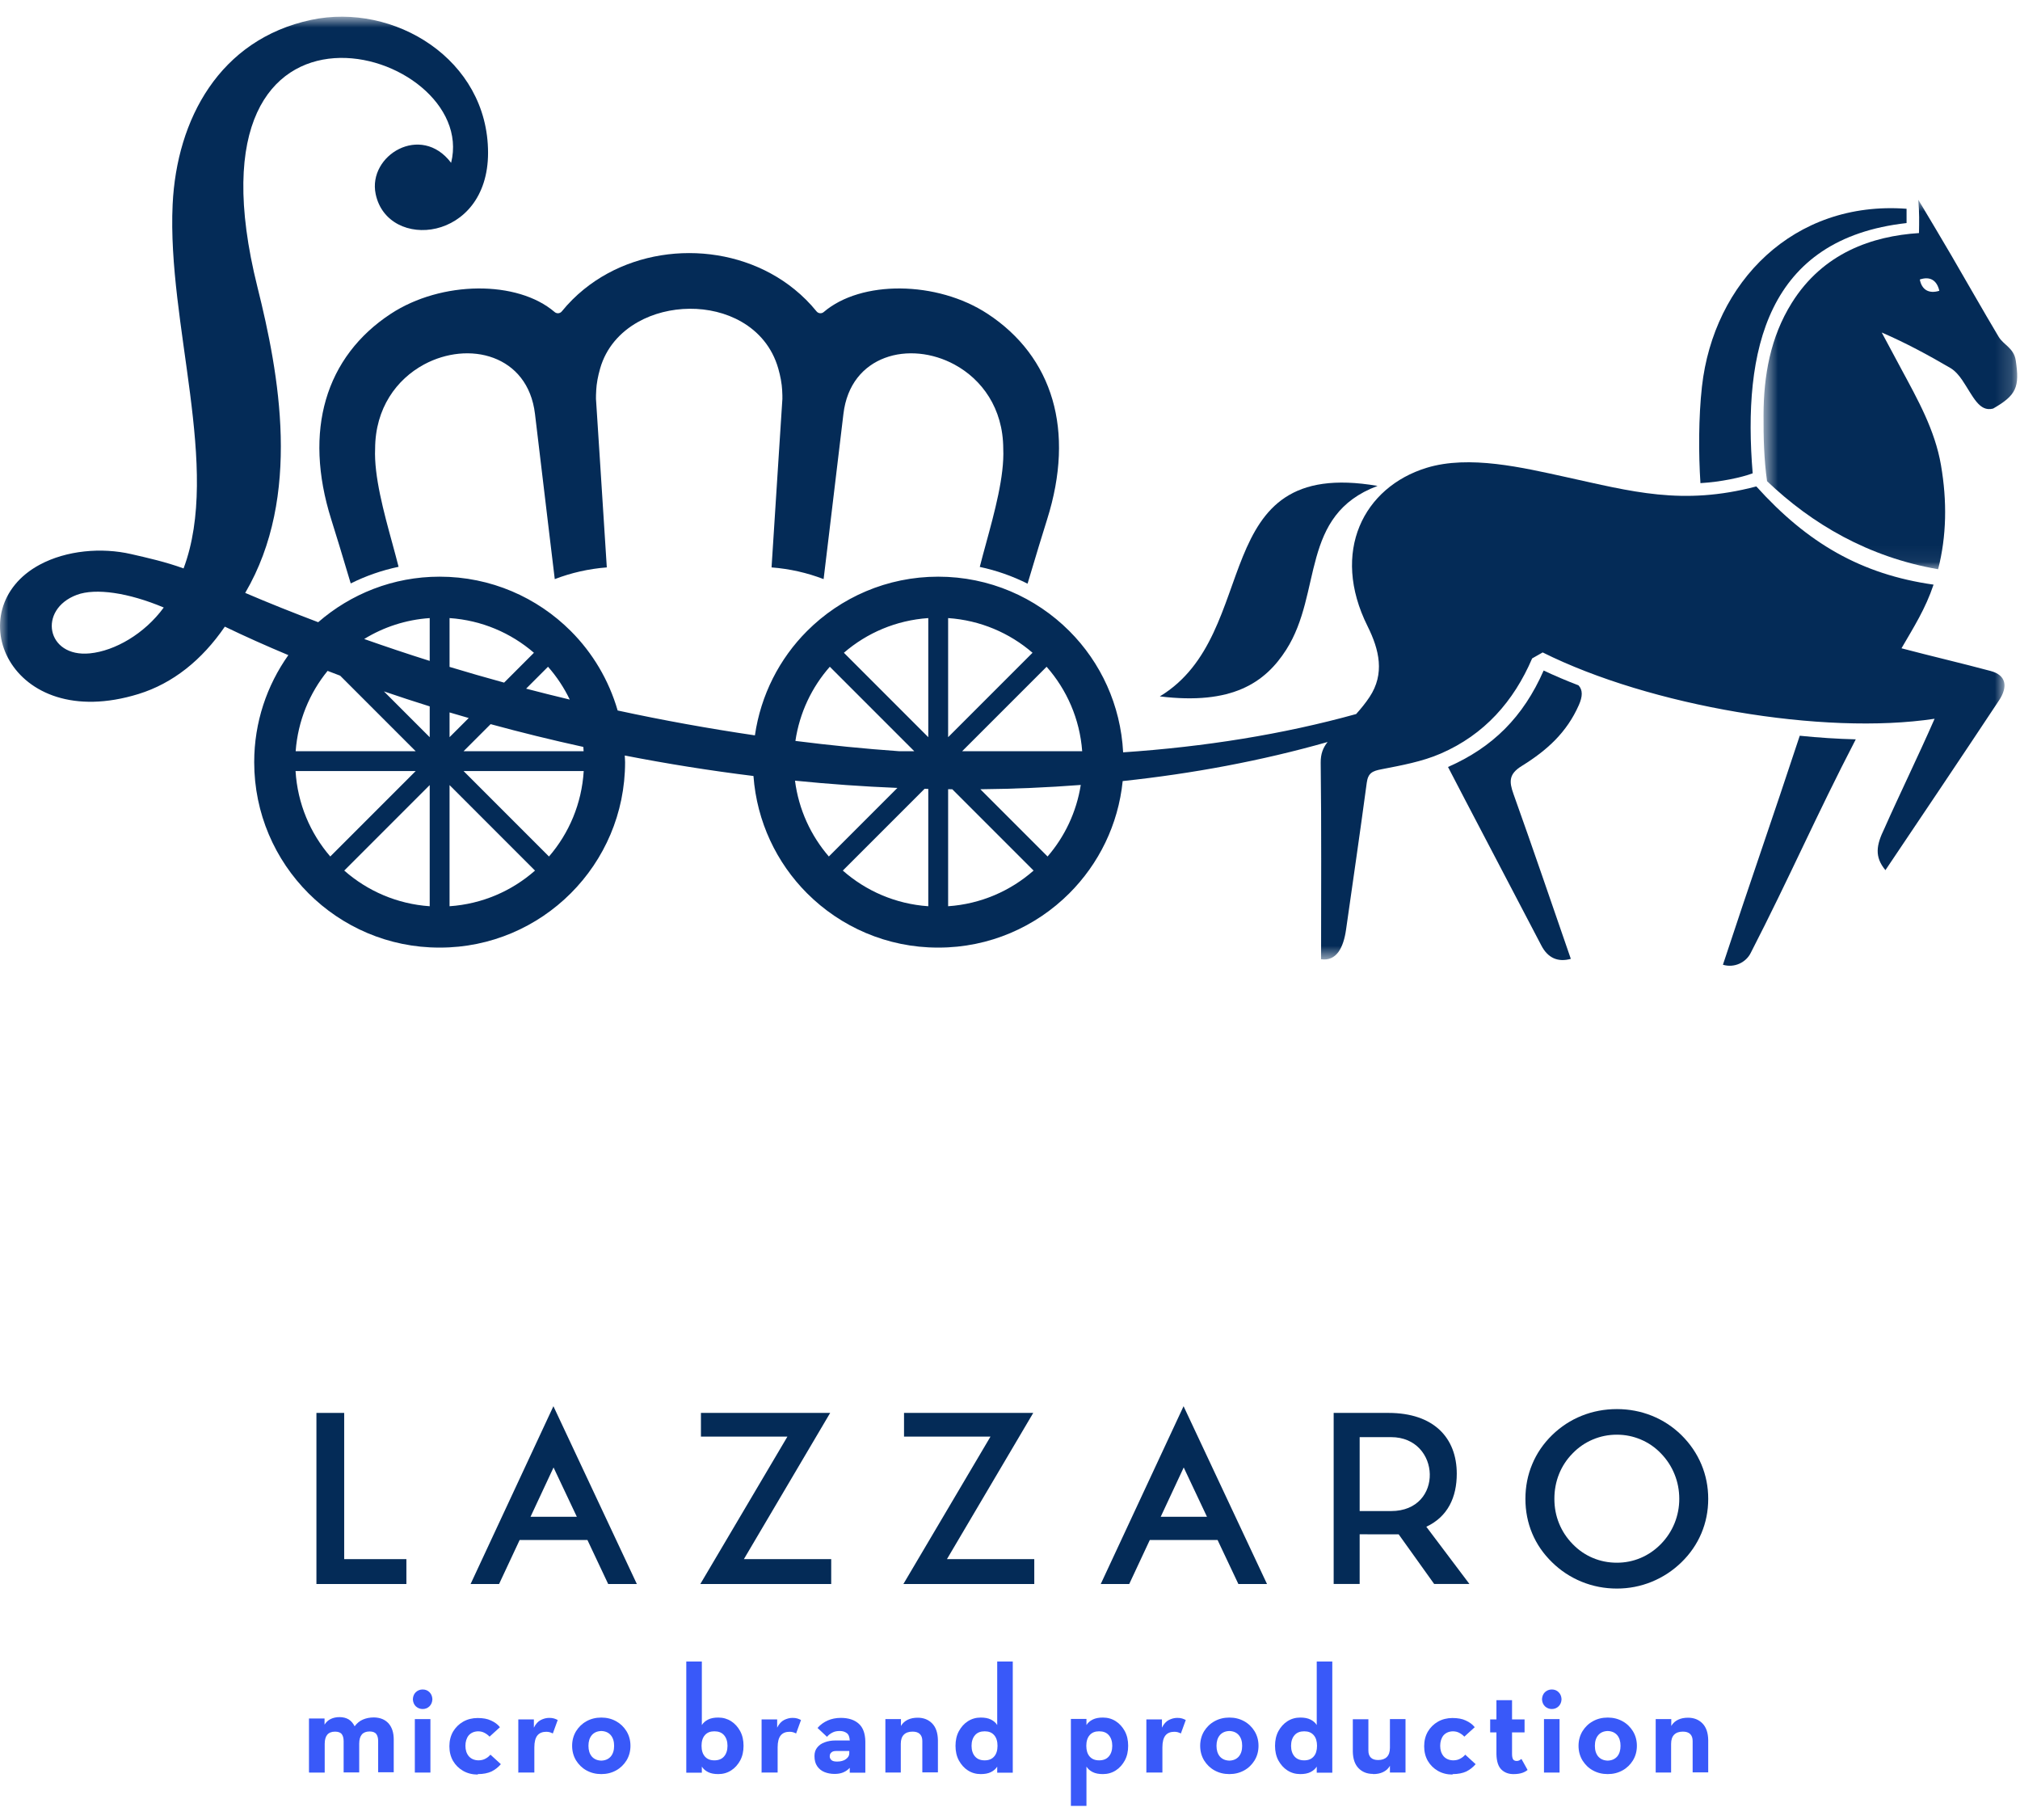
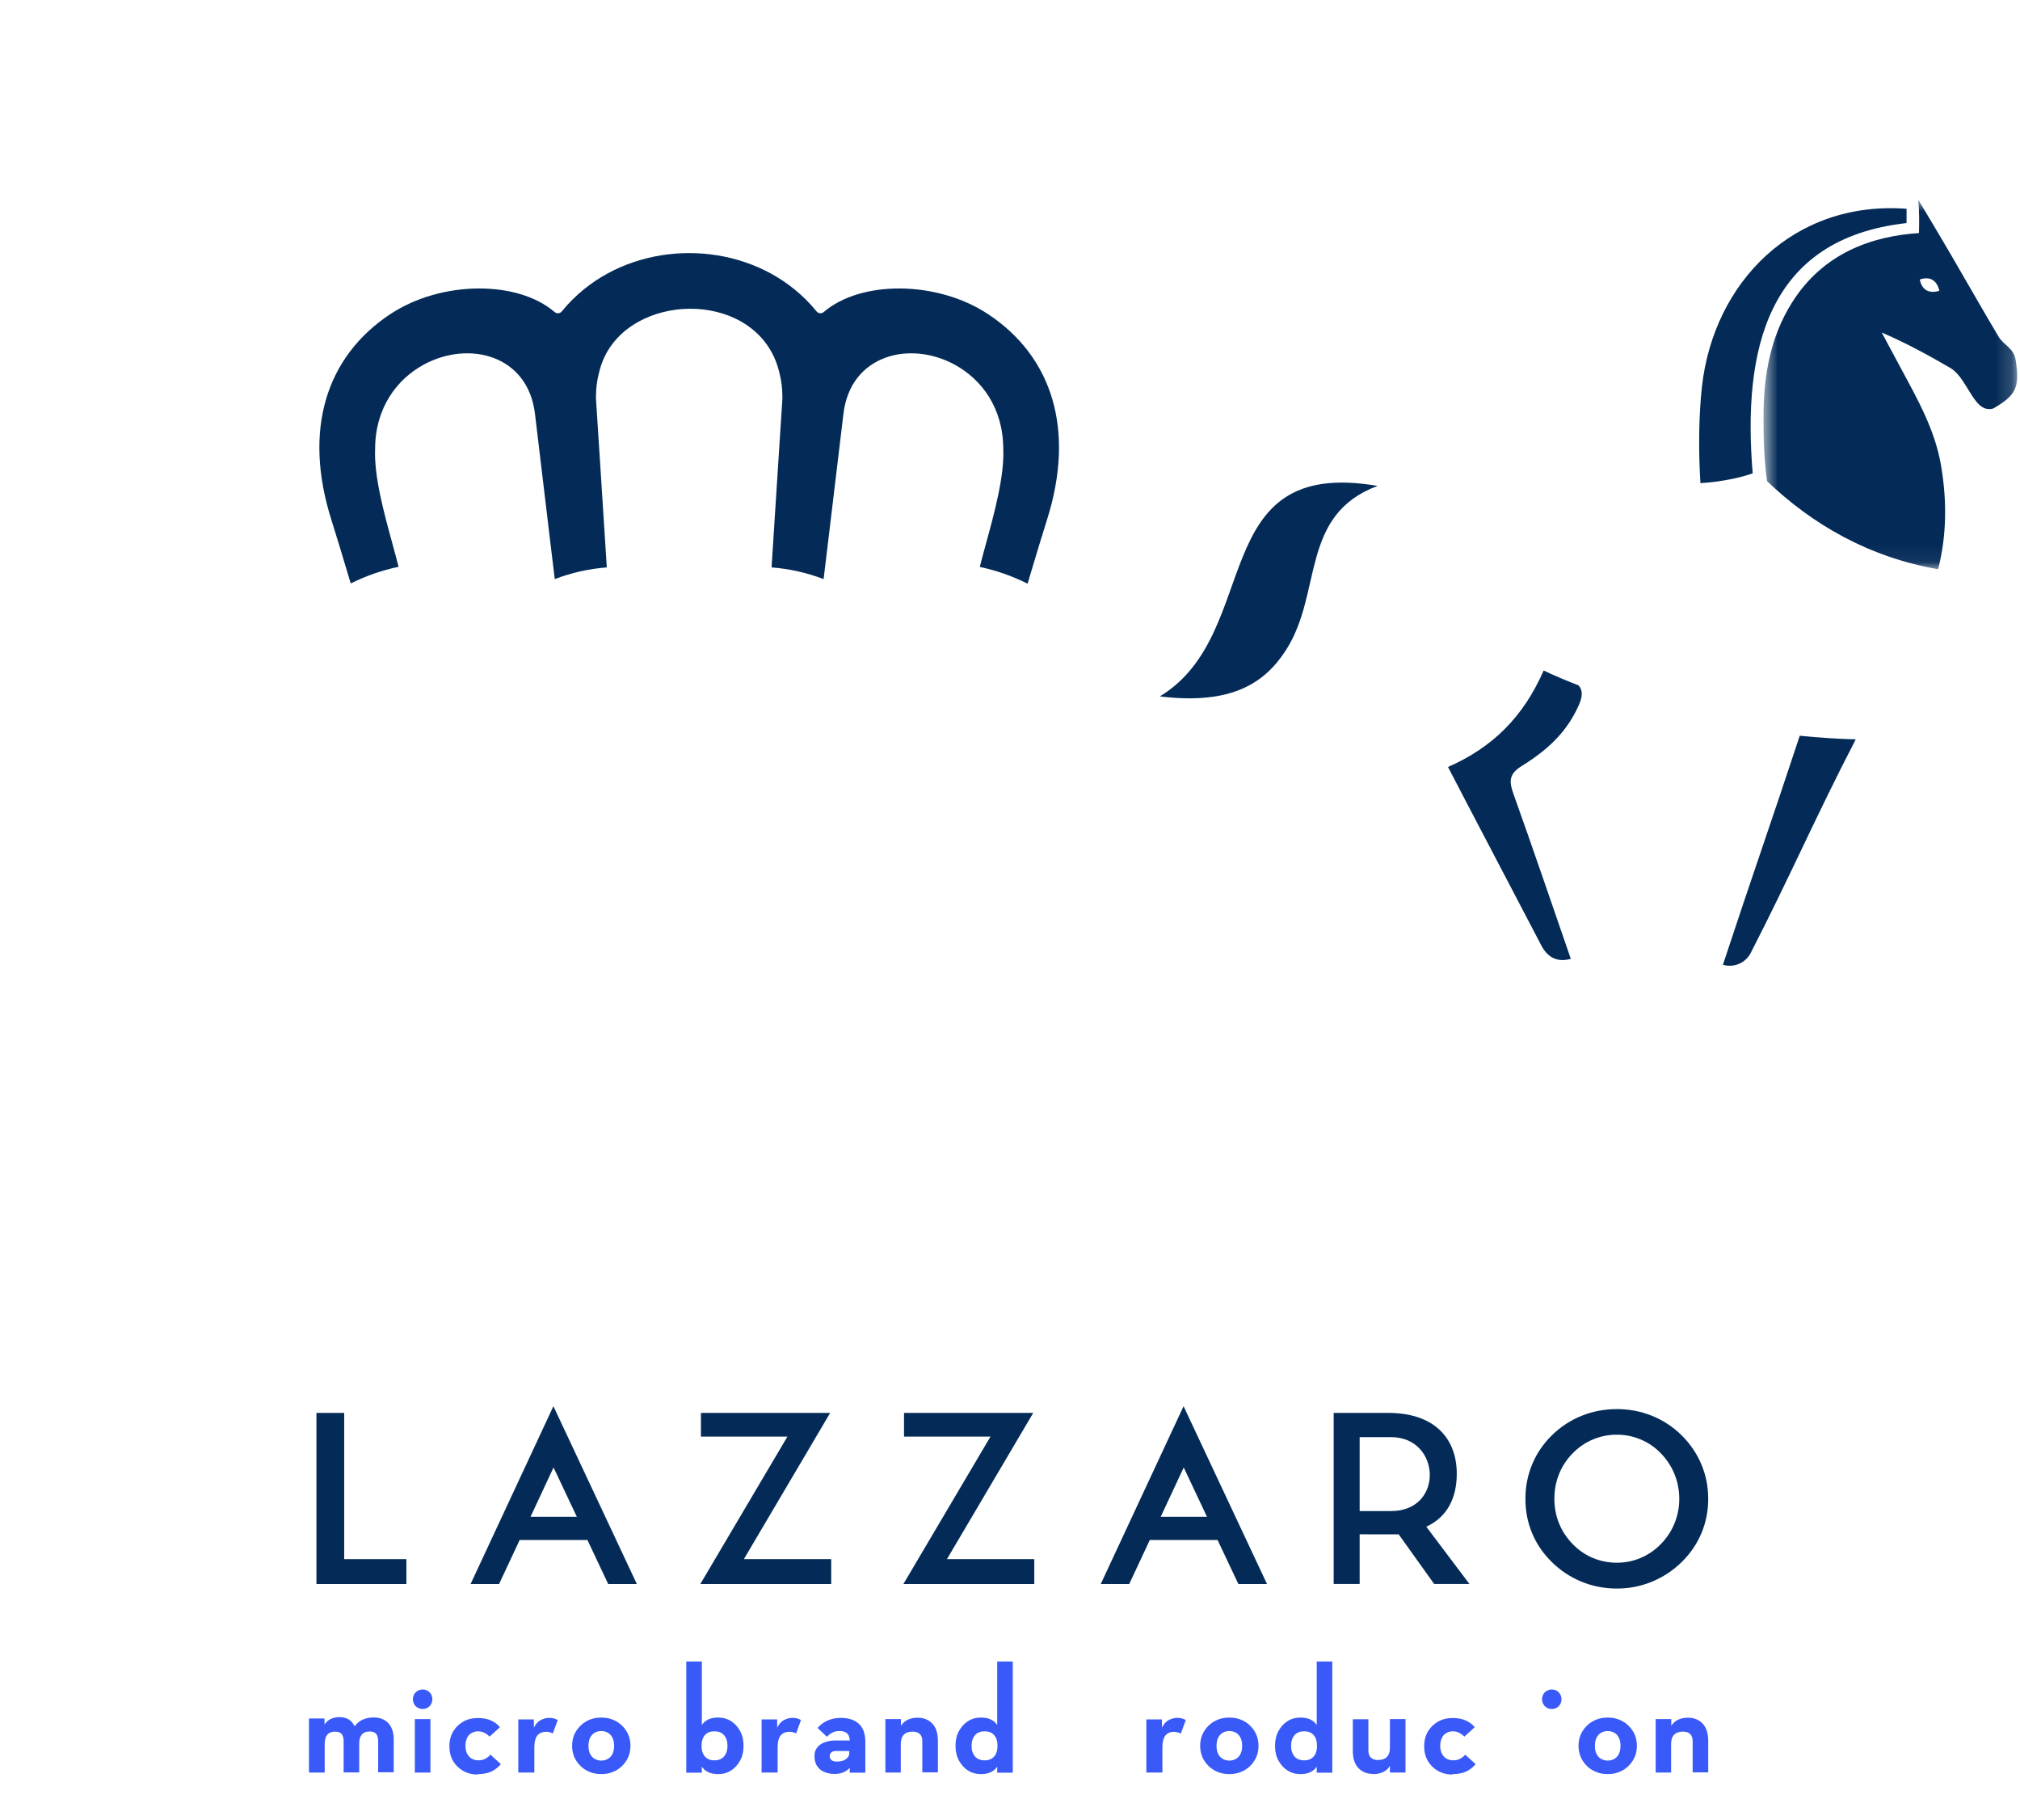
<svg xmlns="http://www.w3.org/2000/svg" xmlns:xlink="http://www.w3.org/1999/xlink" width="121px" height="109px" viewBox="0 0 121 109">
  <title>Group 76</title>
  <defs>
    <polygon id="path-1" points="0 0.85 120.071 0.85 120.071 57.311 0 57.311" />
    <polygon id="path-3" points="0.636 0.811 15.832 0.811 15.832 22.941 0.636 22.941" />
  </defs>
  <g id="Page-1" stroke="none" stroke-width="1" fill="none" fill-rule="evenodd">
    <g id="Desktop-HD" transform="translate(-284, -23)">
      <g id="Group-76" transform="translate(284, 23)">
        <g id="Group-3" transform="translate(0, 0.15)">
          <mask id="mask-2" fill="white">
            <use xlink:href="#path-1" />
          </mask>
          <g id="Clip-2" />
-           <path d="M62.751,51.144 L58.724,47.117 C60.733,47.098 62.741,47.012 64.739,46.859 C64.482,48.482 63.778,49.954 62.751,51.144 L62.751,51.144 Z M47.621,46.603 C49.653,46.807 51.701,46.953 53.756,47.037 L49.649,51.144 C48.568,49.892 47.842,48.328 47.621,46.603 L47.621,46.603 Z M49.707,39.78 L54.766,44.839 L53.857,44.839 C51.79,44.692 49.717,44.486 47.646,44.223 C47.895,42.533 48.629,41.004 49.707,39.78 L49.707,39.78 Z M64.824,44.839 L57.634,44.839 L62.693,39.781 C63.9,41.152 64.68,42.905 64.824,44.839 L64.824,44.839 Z M56.794,47.114 C56.877,47.115 56.961,47.118 57.044,47.118 L61.913,51.987 C60.527,53.208 58.751,53.989 56.794,54.123 L56.794,47.114 Z M55.605,47.097 L55.605,54.123 C53.647,53.989 51.872,53.208 50.486,51.987 L55.383,47.091 C55.457,47.092 55.531,47.095 55.605,47.097 L55.605,47.097 Z M55.605,43.999 L50.55,38.943 C51.926,37.755 53.678,36.997 55.605,36.866 L55.605,43.999 Z M56.794,36.866 C58.721,36.997 60.474,37.755 61.85,38.943 L56.794,43.999 L56.794,36.866 Z M34.959,44.839 L27.768,44.839 L29.389,43.218 C31.198,43.712 33.052,44.168 34.943,44.582 C34.952,44.666 34.952,44.754 34.959,44.839 L34.959,44.839 Z M32.885,51.145 L27.769,46.028 L34.965,46.028 C34.846,47.979 34.085,49.754 32.885,51.145 L32.885,51.145 Z M17.704,46.028 L24.9,46.028 L19.784,51.144 C18.584,49.754 17.823,47.979 17.704,46.028 L17.704,46.028 Z M20.376,40.315 L24.9,44.839 L17.71,44.839 C17.846,43.022 18.537,41.36 19.623,40.028 C19.873,40.124 20.124,40.221 20.376,40.315 L20.376,40.315 Z M25.74,36.866 L25.74,39.43 C24.411,39.013 23.106,38.573 21.815,38.119 C22.973,37.408 24.308,36.963 25.74,36.866 L25.74,36.866 Z M32.827,39.78 C33.347,40.37 33.785,41.031 34.13,41.747 C33.254,41.537 32.381,41.32 31.515,41.093 L32.827,39.78 Z M26.929,39.789 L26.929,36.866 C28.855,36.997 30.607,37.755 31.983,38.944 L30.197,40.731 C29.098,40.43 28.008,40.116 26.929,39.789 L26.929,39.789 Z M26.929,42.516 C27.309,42.629 27.692,42.741 28.077,42.851 L26.929,43.998 L26.929,42.516 Z M26.929,46.868 L32.048,51.988 C30.663,53.208 28.887,53.989 26.929,54.123 L26.929,46.868 Z M22.997,41.256 C23.896,41.564 24.811,41.864 25.74,42.154 L25.74,44 L22.997,41.256 Z M25.74,54.123 C23.783,53.989 22.007,53.207 20.621,51.987 L25.74,46.867 L25.74,54.123 Z M5.385,38.979 C2.773,39.239 2.252,36.349 4.603,35.474 C5.728,35.055 7.7,35.346 9.809,36.233 C8.652,37.816 6.875,38.831 5.385,38.979 L5.385,38.979 Z M119.241,40.034 C117.477,39.561 115.702,39.15 113.901,38.675 C114.649,37.386 115.335,36.312 115.822,34.863 C111.486,34.247 108.271,32.38 105.205,28.981 C100.762,30.152 97.726,29.278 93.788,28.417 C91.227,27.858 88.012,27.084 85.458,27.866 C81.686,29.022 79.69,32.889 81.92,37.355 C82.625,38.771 82.958,40.203 82.038,41.592 C81.801,41.95 81.526,42.288 81.234,42.613 C76.843,43.831 72.147,44.577 67.277,44.906 C67.129,42.074 65.935,39.52 64.054,37.64 C62.044,35.63 59.267,34.386 56.2,34.386 C53.132,34.386 50.354,35.63 48.345,37.64 C46.693,39.292 45.572,41.466 45.22,43.89 C42.46,43.483 39.712,42.987 36.998,42.4 C36.47,40.578 35.496,38.945 34.189,37.64 C32.18,35.63 29.402,34.386 26.334,34.386 C23.549,34.386 21.009,35.419 19.06,37.113 C17.57,36.548 16.106,35.966 14.688,35.358 C18.088,29.563 16.716,22.226 15.422,17.047 C10.496,-2.669 28.754,2.676 27.022,9.601 C25.222,7.216 22.023,9.152 22.502,11.466 C23.213,14.904 29.235,14.356 29.235,9.001 C29.235,3.402 23.599,-0.019 18.631,1.042 C13.152,2.212 10.582,6.993 10.341,12.099 C10.005,19.222 13.244,27.897 10.996,33.892 C9.914,33.498 8.821,33.255 7.863,33.035 C6.08,32.624 3.98,32.81 2.382,33.667 C-2.541,36.309 0.525,43.808 8.296,41.413 C10.353,40.778 12.098,39.379 13.468,37.379 C14.681,37.964 15.954,38.532 17.272,39.084 C15.988,40.896 15.227,43.104 15.227,45.494 C15.227,48.561 16.47,51.339 18.48,53.349 C20.49,55.359 23.267,56.602 26.334,56.602 C29.402,56.602 32.18,55.358 34.189,53.349 C36.2,51.339 37.443,48.561 37.443,45.494 C37.443,45.359 37.428,45.229 37.423,45.096 C39.945,45.588 42.522,46.001 45.133,46.323 C45.336,49.059 46.519,51.522 48.345,53.349 C50.355,55.359 53.132,56.602 56.2,56.602 C59.267,56.602 62.044,55.359 64.054,53.349 C65.814,51.59 66.985,49.243 67.25,46.627 C71.432,46.181 75.551,45.417 79.524,44.287 C79.254,44.624 79.105,44.995 79.111,45.533 C79.161,49.454 79.134,53.376 79.134,57.297 C80.056,57.432 80.476,56.606 80.63,55.522 C81.086,52.316 81.438,49.937 81.87,46.727 C81.95,46.137 82.216,46.024 82.752,45.92 C83.952,45.686 85.188,45.464 86.299,44.981 C88.918,43.848 90.676,41.848 91.777,39.281 C91.988,39.163 92.198,39.044 92.408,38.923 C98.827,42.13 109.226,43.905 115.885,42.895 C114.887,45.169 113.739,47.517 112.869,49.485 C112.397,50.454 112.267,51.155 112.939,51.962 C114.92,49.018 117.518,45.156 119.739,41.803 C120.29,40.971 120.176,40.285 119.241,40.034 L119.241,40.034 Z" id="Fill-1" fill="#042B57" mask="url(#mask-2)" />
        </g>
        <path d="M77.044,38.914 C79.237,35.484 77.843,30.85 82.517,29.1 C72.163,27.323 75.707,37.939 69.474,41.706 C73.801,42.235 75.78,40.889 77.044,38.914" id="Fill-4" fill="#042B57" />
        <path d="M103.205,57.777 C103.902,57.985 104.589,57.631 104.868,57.073 C107.228,52.483 108.78,48.87 111.162,44.278 C110.073,44.251 108.949,44.178 107.807,44.062 C106.196,48.956 104.819,52.868 103.205,57.777" id="Fill-6" fill="#042B57" />
        <path d="M104.987,28.346 C104.379,20.983 105.821,14.296 114.205,13.359 L114.205,12.503 C107.443,11.998 102.646,16.9 101.948,23.158 C101.743,24.994 101.744,27.187 101.858,28.934 C103.069,28.864 104.318,28.597 104.987,28.346" id="Fill-8" fill="#042B57" />
        <path d="M92.466,40.157 C91.241,42.949 89.403,44.764 86.737,45.933 C87.298,47.034 91.712,55.431 92.327,56.622 C92.72,57.383 93.331,57.637 94.094,57.424 C92.946,54.108 91.829,50.821 90.659,47.551 C90.393,46.809 90.377,46.353 91.151,45.875 C92.675,44.933 93.849,43.865 94.573,42.229 C94.801,41.714 94.82,41.323 94.552,41.044 C93.823,40.763 93.127,40.468 92.466,40.157" id="Fill-10" fill="#042B57" />
        <g id="Group-14" transform="translate(105, 11.15)">
          <mask id="mask-4" fill="white">
            <use xlink:href="#path-3" />
          </mask>
          <g id="Clip-13" />
          <path d="M9.998,5.589 C10.601,5.385 11.019,5.622 11.168,6.265 C10.549,6.457 10.116,6.212 9.998,5.589 M15.744,10.429 C15.631,9.69 15.013,9.509 14.72,9.017 C13.752,7.394 12.824,5.751 11.872,4.12 C11.262,3.072 10.635,2.033 9.907,0.811 C9.976,1.617 9.961,2.13 9.949,2.808 C7.154,2.989 4.203,3.989 2.326,6.996 C1.048,9.043 0.645,11.341 0.637,13.707 C0.631,15.016 0.664,16.351 0.848,17.667 C3.536,20.23 6.902,22.212 11.095,22.941 C11.605,20.949 11.637,18.866 11.267,16.71 C10.907,14.604 9.871,12.775 8.879,10.931 C8.492,10.208 8.103,9.485 7.717,8.763 C9.175,9.393 10.514,10.12 11.829,10.888 C12.112,11.054 12.353,11.338 12.542,11.619 C13.184,12.57 13.55,13.542 14.39,13.319 C15.778,12.522 15.99,12.038 15.744,10.429" id="Fill-12" fill="#042B57" mask="url(#mask-4)" />
        </g>
        <path d="M23.402,18.798 C21.473,20.065 20.139,21.814 19.522,23.939 C18.923,26.001 18.995,28.425 19.845,31.117 C20.175,32.159 20.498,33.237 20.82,34.313 L21.009,34.941 C21.905,34.494 22.867,34.156 23.875,33.945 C23.764,33.503 23.636,33.038 23.504,32.55 C22.995,30.694 22.396,28.504 22.47,26.872 L22.47,26.87 C22.479,24.436 23.764,22.715 25.388,21.834 L25.41,21.822 C26.068,21.469 26.781,21.254 27.486,21.184 C28.206,21.113 28.92,21.194 29.563,21.435 C30.841,21.913 31.836,23.013 32.047,24.796 C32.317,27.093 32.605,29.485 32.893,31.876 L33.231,34.682 C34.211,34.306 35.257,34.065 36.348,33.981 C36.213,31.807 36.068,29.576 35.923,27.346 L35.706,23.984 C35.703,23.966 35.702,23.948 35.701,23.93 L35.701,23.906 L35.7,23.895 L35.7,23.882 L35.699,23.882 L35.699,23.88 L35.699,23.864 C35.698,23.814 35.699,23.75 35.701,23.673 L35.701,23.672 L35.701,23.671 L35.701,23.665 C35.704,23.569 35.709,23.467 35.715,23.351 C35.724,23.172 35.749,22.968 35.789,22.741 L35.79,22.74 L35.789,22.74 C35.828,22.53 35.881,22.305 35.948,22.07 C36.303,20.823 37.143,19.89 38.208,19.289 C39.129,18.769 40.22,18.499 41.309,18.491 C42.398,18.483 43.489,18.737 44.41,19.267 C45.438,19.858 46.253,20.787 46.619,22.07 C46.686,22.305 46.738,22.529 46.777,22.739 L46.778,22.753 C46.819,22.974 46.842,23.174 46.851,23.351 C46.857,23.469 46.861,23.574 46.865,23.672 C46.868,23.758 46.868,23.827 46.866,23.88 L46.867,23.88 L46.867,23.882 C46.867,23.913 46.867,23.941 46.86,23.981 L46.639,27.403 C46.497,29.595 46.355,31.789 46.217,33.981 C47.309,34.065 48.356,34.306 49.335,34.682 L49.66,31.985 C49.952,29.559 50.245,27.129 50.521,24.796 C50.73,23.013 51.725,21.913 53.004,21.435 C53.646,21.194 54.36,21.114 55.079,21.184 L55.08,21.184 C55.793,21.254 56.514,21.474 57.178,21.834 L57.178,21.834 C58.803,22.715 60.089,24.437 60.096,26.872 C60.171,28.504 59.57,30.694 59.063,32.552 C58.929,33.042 58.801,33.507 58.69,33.952 C59.697,34.165 60.657,34.506 61.552,34.955 L61.74,34.331 C62.064,33.249 62.389,32.165 62.72,31.117 C63.571,28.425 63.643,26.001 63.044,23.939 C62.427,21.814 61.093,20.065 59.164,18.798 C57.647,17.801 55.746,17.292 53.938,17.276 C52.15,17.261 50.461,17.729 49.341,18.688 C49.215,18.796 49.026,18.78 48.918,18.655 L48.913,18.649 C48.513,18.157 48.069,17.716 47.592,17.329 C45.81,15.881 43.548,15.157 41.283,15.157 C39.019,15.157 36.756,15.881 34.974,17.329 C34.497,17.716 34.052,18.157 33.653,18.649 C33.549,18.778 33.359,18.797 33.23,18.693 L33.225,18.688 L33.221,18.685 C32.102,17.728 30.415,17.261 28.628,17.276 C26.82,17.292 24.919,17.801 23.402,18.798" id="Fill-15" fill="#042B57" />
        <path d="M22.405,102.854 C22.149,102.854 21.929,102.899 21.737,102.982 C21.545,103.064 21.38,103.201 21.243,103.384 C21.152,103.201 21.032,103.064 20.886,102.972 C20.731,102.881 20.548,102.835 20.337,102.835 C20.145,102.835 19.971,102.872 19.816,102.945 C19.66,103.018 19.541,103.127 19.441,103.284 L19.441,102.917 L18.508,102.917 L18.508,106.11 L18.517,106.156 L19.45,106.156 L19.45,104.436 C19.45,104.189 19.505,104.006 19.605,103.887 C19.706,103.768 19.862,103.705 20.072,103.705 C20.264,103.705 20.401,103.759 20.475,103.86 C20.548,103.96 20.584,104.098 20.584,104.281 L20.584,106.147 L21.517,106.147 L21.517,104.427 C21.517,104.18 21.572,103.997 21.673,103.878 C21.774,103.759 21.929,103.695 22.139,103.695 C22.332,103.695 22.468,103.75 22.542,103.85 C22.615,103.952 22.652,104.088 22.652,104.271 L22.652,106.138 L23.585,106.138 L23.585,104.18 C23.585,103.768 23.484,103.449 23.274,103.21 C23.064,102.982 22.78,102.863 22.405,102.854" id="Fill-17" fill="#3959F9" />
        <path d="M25.316,101.18 C25.16,101.18 25.023,101.234 24.904,101.344 C24.795,101.453 24.74,101.591 24.731,101.764 C24.74,101.939 24.795,102.076 24.904,102.186 C25.023,102.295 25.16,102.351 25.316,102.351 C25.481,102.351 25.618,102.295 25.728,102.186 C25.837,102.076 25.892,101.939 25.901,101.764 C25.892,101.591 25.837,101.453 25.728,101.344 C25.618,101.234 25.481,101.18 25.316,101.18" id="Fill-19" fill="#3959F9" />
        <polygon id="Fill-21" fill="#3959F9" points="24.849 106.147 24.849 106.156 25.782 106.156 25.782 102.954 24.849 102.954" />
        <path d="M29.096,105.314 C28.977,105.388 28.822,105.424 28.648,105.424 C28.401,105.415 28.218,105.332 28.081,105.177 C27.943,105.011 27.88,104.802 27.88,104.555 C27.88,104.308 27.943,104.097 28.072,103.933 C28.209,103.778 28.392,103.695 28.63,103.686 C28.776,103.686 28.904,103.713 29.023,103.778 C29.142,103.841 29.242,103.915 29.325,104.005 L29.947,103.439 C29.81,103.264 29.627,103.136 29.407,103.037 C29.197,102.936 28.931,102.889 28.611,102.889 C28.291,102.889 27.998,102.963 27.742,103.109 C27.486,103.255 27.285,103.457 27.138,103.704 C26.992,103.96 26.919,104.252 26.919,104.582 C26.919,104.912 26.992,105.204 27.138,105.46 C27.285,105.707 27.486,105.909 27.742,106.055 C27.998,106.201 28.291,106.275 28.62,106.275 L28.62,106.266 L28.62,106.248 C28.95,106.248 29.224,106.192 29.444,106.091 C29.663,105.981 29.846,105.835 30.002,105.653 L29.38,105.085 C29.306,105.168 29.215,105.251 29.096,105.314" id="Fill-23" fill="#3959F9" />
        <path d="M32.895,102.881 C32.722,102.881 32.557,102.927 32.392,103.009 C32.228,103.091 32.09,103.246 31.98,103.466 L31.98,102.972 L31.047,102.972 L31.047,106.165 L31.075,106.155 L32.008,106.155 L32.008,104.646 C32.008,104.318 32.072,104.079 32.191,103.933 C32.31,103.786 32.493,103.713 32.722,103.713 C32.795,103.713 32.868,103.723 32.932,103.74 C32.996,103.759 33.051,103.786 33.115,103.814 L33.408,103.009 C33.344,102.972 33.27,102.944 33.188,102.917 C33.106,102.89 33.005,102.881 32.895,102.881" id="Fill-25" fill="#3959F9" />
        <path d="M36.585,105.195 C36.448,105.35 36.265,105.432 36.018,105.441 C35.771,105.432 35.587,105.35 35.45,105.195 C35.314,105.03 35.249,104.82 35.249,104.554 C35.249,104.289 35.314,104.079 35.45,103.914 C35.587,103.758 35.771,103.676 36.018,103.667 C36.265,103.676 36.448,103.758 36.585,103.914 C36.722,104.079 36.786,104.289 36.786,104.554 C36.786,104.82 36.722,105.03 36.585,105.195 M36.905,103.082 C36.64,102.935 36.347,102.862 36.018,102.862 C35.689,102.862 35.396,102.935 35.13,103.082 C34.865,103.228 34.664,103.428 34.508,103.676 C34.353,103.932 34.271,104.224 34.271,104.554 C34.271,104.883 34.353,105.176 34.508,105.432 C34.664,105.679 34.865,105.881 35.13,106.027 C35.396,106.174 35.689,106.247 36.018,106.247 C36.347,106.247 36.64,106.174 36.905,106.027 C37.17,105.881 37.372,105.679 37.527,105.432 C37.683,105.176 37.765,104.883 37.765,104.554 C37.765,104.224 37.683,103.932 37.527,103.676 C37.372,103.428 37.17,103.228 36.905,103.082" id="Fill-27" fill="#3959F9" />
        <path d="M43.368,105.195 C43.231,105.35 43.039,105.424 42.792,105.424 C42.545,105.424 42.362,105.35 42.224,105.195 C42.087,105.04 42.023,104.82 42.023,104.554 C42.023,104.289 42.087,104.069 42.224,103.914 C42.362,103.758 42.545,103.685 42.792,103.685 C43.039,103.685 43.231,103.758 43.368,103.914 C43.505,104.069 43.578,104.289 43.578,104.554 C43.578,104.82 43.505,105.04 43.368,105.195 M43.798,103.082 C43.569,102.935 43.313,102.862 43.03,102.862 C42.783,102.862 42.581,102.898 42.417,102.981 C42.252,103.063 42.124,103.173 42.041,103.31 L42.041,99.505 L41.109,99.505 L41.109,106.165 L42.041,106.165 L42.041,105.799 C42.124,105.935 42.252,106.046 42.417,106.128 C42.581,106.211 42.783,106.247 43.03,106.247 C43.313,106.247 43.569,106.174 43.798,106.027 C44.027,105.881 44.201,105.679 44.338,105.432 C44.475,105.176 44.539,104.883 44.539,104.554 C44.539,104.224 44.475,103.932 44.338,103.676 C44.201,103.428 44.027,103.228 43.798,103.082" id="Fill-29" fill="#3959F9" />
        <path d="M47.468,102.881 C47.294,102.881 47.13,102.927 46.965,103.009 C46.801,103.091 46.663,103.246 46.553,103.466 L46.553,102.972 L45.62,102.972 L45.62,106.165 L45.648,106.155 L46.581,106.155 L46.581,104.646 C46.581,104.318 46.645,104.079 46.764,103.933 C46.883,103.786 47.066,103.713 47.294,103.713 C47.367,103.713 47.441,103.723 47.505,103.74 C47.569,103.759 47.624,103.786 47.688,103.814 L47.981,103.009 C47.916,102.972 47.843,102.944 47.761,102.917 C47.679,102.89 47.578,102.881 47.468,102.881" id="Fill-31" fill="#3959F9" />
        <path d="M50.873,105.003 C50.873,105.14 50.81,105.25 50.672,105.351 C50.535,105.451 50.361,105.497 50.142,105.497 C49.986,105.497 49.876,105.47 49.812,105.415 C49.739,105.351 49.702,105.277 49.702,105.186 C49.702,105.085 49.73,105.012 49.794,104.957 C49.858,104.894 49.949,104.865 50.068,104.865 L50.855,104.865 L50.855,104.857 L50.873,104.875 L50.873,105.003 Z M50.361,102.881 C50.077,102.881 49.812,102.936 49.583,103.036 C49.355,103.137 49.144,103.283 48.971,103.484 L49.538,104.015 C49.629,103.905 49.739,103.823 49.867,103.759 C49.986,103.694 50.132,103.667 50.306,103.667 C50.48,103.667 50.617,103.713 50.727,103.796 C50.837,103.878 50.892,104.033 50.901,104.244 L50.873,104.234 L50.041,104.234 C49.803,104.234 49.593,104.271 49.4,104.344 C49.208,104.408 49.062,104.519 48.953,104.655 C48.842,104.792 48.788,104.957 48.788,105.167 C48.788,105.415 48.842,105.625 48.953,105.78 C49.062,105.936 49.208,106.055 49.392,106.128 C49.574,106.201 49.775,106.237 49.995,106.237 C50.187,106.237 50.352,106.211 50.507,106.147 C50.663,106.082 50.791,105.991 50.901,105.872 L50.901,106.165 L51.834,106.165 L51.834,104.289 C51.825,103.814 51.697,103.457 51.44,103.229 C51.185,103 50.828,102.881 50.361,102.881 L50.361,102.881 Z" id="Fill-33" fill="#3959F9" />
        <path d="M54.974,102.871 C54.745,102.871 54.554,102.908 54.379,102.99 C54.205,103.073 54.068,103.191 53.968,103.365 L53.968,102.954 L53.035,102.954 L53.035,106.146 L53.025,106.155 L53.958,106.155 L53.958,104.435 C53.958,104.188 54.023,104.006 54.141,103.887 C54.26,103.767 54.434,103.704 54.663,103.704 C54.855,103.704 55.001,103.75 55.102,103.85 C55.203,103.951 55.248,104.088 55.248,104.27 L55.248,106.146 L56.182,106.146 L56.182,104.207 C56.172,103.777 56.063,103.448 55.843,103.219 C55.623,102.99 55.331,102.871 54.974,102.871" id="Fill-35" fill="#3959F9" />
        <path d="M59.55,105.195 C59.413,105.35 59.23,105.424 58.983,105.424 C58.736,105.424 58.544,105.35 58.407,105.195 C58.27,105.04 58.197,104.82 58.197,104.554 C58.197,104.289 58.27,104.069 58.407,103.914 C58.544,103.758 58.736,103.685 58.983,103.685 C59.23,103.685 59.413,103.758 59.55,103.914 C59.688,104.069 59.752,104.289 59.752,104.554 C59.752,104.82 59.688,105.04 59.55,105.195 L59.55,105.195 Z M59.734,103.31 C59.651,103.173 59.523,103.063 59.358,102.981 C59.194,102.898 58.992,102.862 58.745,102.862 C58.462,102.862 58.206,102.935 57.977,103.082 C57.748,103.228 57.575,103.428 57.438,103.676 C57.3,103.932 57.236,104.224 57.236,104.554 C57.236,104.883 57.3,105.176 57.438,105.432 C57.575,105.679 57.748,105.881 57.977,106.027 C58.206,106.174 58.462,106.247 58.745,106.247 C58.992,106.247 59.194,106.211 59.358,106.128 C59.523,106.046 59.651,105.935 59.734,105.799 L59.734,106.165 L60.666,106.165 L60.666,99.505 L59.734,99.505 L59.734,103.31 Z" id="Fill-37" fill="#3959F9" />
        <g id="Group-41" transform="translate(64, 102.15)" fill="#3959F9">
-           <path d="M2.416,3.045 C2.279,3.2 2.087,3.274 1.84,3.274 C1.593,3.274 1.41,3.2 1.272,3.045 C1.136,2.89 1.071,2.67 1.071,2.404 C1.071,2.139 1.136,1.919 1.272,1.764 C1.41,1.608 1.593,1.535 1.84,1.535 C2.087,1.535 2.279,1.608 2.416,1.764 C2.553,1.919 2.626,2.139 2.626,2.404 C2.626,2.67 2.553,2.89 2.416,3.045 M2.837,0.932 C2.608,0.785 2.353,0.712 2.068,0.712 C1.822,0.712 1.62,0.748 1.455,0.831 C1.291,0.913 1.163,1.023 1.08,1.16 L1.08,0.794 L0.147,0.794 L0.147,5.99 L0.147,6 L1.08,6 L1.08,3.649 C1.163,3.785 1.291,3.896 1.455,3.978 C1.62,4.061 1.822,4.097 2.068,4.097 C2.353,4.097 2.608,4.024 2.837,3.877 C3.066,3.731 3.239,3.529 3.377,3.282 C3.514,3.026 3.578,2.733 3.578,2.404 C3.578,2.074 3.514,1.782 3.377,1.526 C3.239,1.278 3.066,1.078 2.837,0.932" id="Fill-39" />
-         </g>
-         <path d="M70.516,102.881 C70.343,102.881 70.178,102.927 70.013,103.009 C69.849,103.091 69.711,103.246 69.601,103.466 L69.601,102.972 L68.668,102.972 L68.668,106.165 L68.696,106.155 L69.629,106.155 L69.629,104.646 C69.629,104.318 69.693,104.079 69.812,103.933 C69.931,103.786 70.114,103.713 70.343,103.713 C70.416,103.713 70.489,103.723 70.553,103.74 C70.617,103.759 70.672,103.786 70.736,103.814 L71.029,103.009 C70.964,102.972 70.891,102.944 70.809,102.917 C70.727,102.89 70.626,102.881 70.516,102.881" id="Fill-42" fill="#3959F9" />
+           </g>
+         <path d="M70.516,102.881 C70.343,102.881 70.178,102.927 70.013,103.009 C69.849,103.091 69.711,103.246 69.601,103.466 L69.601,102.972 L68.668,102.972 L68.668,106.165 L68.696,106.155 L69.629,106.155 L69.629,104.646 C69.629,104.318 69.693,104.079 69.812,103.933 C69.931,103.786 70.114,103.713 70.343,103.713 C70.617,103.759 70.672,103.786 70.736,103.814 L71.029,103.009 C70.964,102.972 70.891,102.944 70.809,102.917 C70.727,102.89 70.626,102.881 70.516,102.881" id="Fill-42" fill="#3959F9" />
        <path d="M74.206,105.195 C74.068,105.35 73.886,105.432 73.639,105.441 C73.392,105.432 73.209,105.35 73.071,105.195 C72.935,105.03 72.87,104.82 72.87,104.554 C72.87,104.289 72.935,104.079 73.071,103.914 C73.209,103.758 73.392,103.676 73.639,103.667 C73.886,103.676 74.068,103.758 74.206,103.914 C74.343,104.079 74.407,104.289 74.407,104.554 C74.407,104.82 74.343,105.03 74.206,105.195 M74.526,103.082 C74.261,102.935 73.968,102.862 73.639,102.862 C73.31,102.862 73.017,102.935 72.752,103.082 C72.486,103.228 72.285,103.428 72.129,103.676 C71.974,103.932 71.892,104.224 71.892,104.554 C71.892,104.883 71.974,105.176 72.129,105.432 C72.285,105.679 72.486,105.881 72.752,106.027 C73.017,106.174 73.31,106.247 73.639,106.247 C73.968,106.247 74.261,106.174 74.526,106.027 C74.792,105.881 74.992,105.679 75.147,105.432 C75.304,105.176 75.386,104.883 75.386,104.554 C75.386,104.224 75.304,103.932 75.147,103.676 C74.992,103.428 74.792,103.228 74.526,103.082" id="Fill-44" fill="#3959F9" />
        <path d="M78.69,105.195 C78.552,105.35 78.37,105.424 78.123,105.424 C77.876,105.424 77.684,105.35 77.546,105.195 C77.409,105.04 77.336,104.82 77.336,104.554 C77.336,104.289 77.409,104.069 77.546,103.914 C77.684,103.758 77.876,103.685 78.123,103.685 C78.37,103.685 78.552,103.758 78.69,103.914 C78.828,104.069 78.891,104.289 78.891,104.554 C78.891,104.82 78.828,105.04 78.69,105.195 L78.69,105.195 Z M78.874,103.31 C78.791,103.173 78.663,103.063 78.498,102.981 C78.334,102.898 78.131,102.862 77.885,102.862 C77.601,102.862 77.345,102.935 77.117,103.082 C76.888,103.228 76.714,103.428 76.577,103.676 C76.44,103.932 76.376,104.224 76.376,104.554 C76.376,104.883 76.44,105.176 76.577,105.432 C76.714,105.679 76.888,105.881 77.117,106.027 C77.345,106.174 77.601,106.247 77.885,106.247 C78.131,106.247 78.334,106.211 78.498,106.128 C78.663,106.046 78.791,105.935 78.874,105.799 L78.874,106.165 L79.806,106.165 L79.806,99.505 L78.874,99.505 L78.874,103.31 Z" id="Fill-46" fill="#3959F9" />
        <path d="M83.258,104.674 C83.258,104.921 83.194,105.104 83.074,105.223 C82.956,105.342 82.782,105.405 82.554,105.405 C82.362,105.405 82.215,105.36 82.114,105.259 C82.014,105.158 81.968,105.021 81.968,104.838 L81.968,102.963 L81.035,102.963 L81.035,104.903 C81.044,105.332 81.154,105.661 81.373,105.89 C81.593,106.119 81.886,106.237 82.242,106.237 L82.242,106.229 L82.252,106.247 C82.481,106.247 82.673,106.211 82.846,106.128 C83.02,106.046 83.157,105.927 83.258,105.753 L83.258,106.155 L84.192,106.155 L84.192,102.954 L83.258,102.954 L83.258,104.674 Z" id="Fill-48" fill="#3959F9" />
        <path d="M87.486,105.314 C87.368,105.388 87.212,105.424 87.039,105.424 C86.791,105.415 86.608,105.332 86.471,105.177 C86.334,105.011 86.269,104.802 86.269,104.555 C86.269,104.308 86.334,104.097 86.462,103.933 C86.599,103.778 86.782,103.695 87.019,103.686 C87.166,103.686 87.295,103.713 87.414,103.778 C87.533,103.841 87.632,103.915 87.715,104.005 L88.338,103.439 C88.2,103.264 88.017,103.136 87.798,103.037 C87.587,102.936 87.322,102.889 87.002,102.889 C86.681,102.889 86.388,102.963 86.132,103.109 C85.877,103.255 85.675,103.457 85.529,103.704 C85.382,103.96 85.309,104.252 85.309,104.582 C85.309,104.912 85.382,105.204 85.529,105.46 C85.675,105.707 85.877,105.909 86.132,106.055 C86.388,106.201 86.681,106.275 87.01,106.275 L87.01,106.266 L87.01,106.248 C87.34,106.248 87.615,106.192 87.835,106.091 C88.053,105.981 88.236,105.835 88.392,105.653 L87.77,105.085 C87.697,105.168 87.605,105.251 87.486,105.314" id="Fill-50" fill="#3959F9" />
-         <path d="M91.01,105.424 C90.966,105.451 90.909,105.461 90.847,105.461 C90.764,105.461 90.692,105.433 90.645,105.378 C90.6,105.314 90.573,105.204 90.573,105.049 L90.573,103.75 L91.323,103.75 L91.323,102.972 L90.573,102.972 L90.573,101.82 L89.638,101.82 L89.638,102.972 L89.263,102.972 L89.263,103.75 L89.638,103.75 L89.638,105.049 C89.647,105.488 89.749,105.799 89.942,105.982 C90.132,106.165 90.389,106.257 90.692,106.247 C90.882,106.247 91.047,106.22 91.186,106.174 C91.323,106.128 91.422,106.065 91.504,106 L91.138,105.342 L91.01,105.424 Z" id="Fill-52" fill="#3959F9" />
-         <polygon id="Fill-54" fill="#3959F9" points="92.486 106.147 92.486 106.156 93.419 106.156 93.419 102.954 92.486 102.954" />
        <path d="M92.953,101.18 C92.798,101.18 92.66,101.234 92.541,101.344 C92.432,101.453 92.377,101.591 92.367,101.764 C92.377,101.939 92.432,102.076 92.541,102.186 C92.66,102.295 92.798,102.351 92.953,102.351 C93.117,102.351 93.255,102.295 93.364,102.186 C93.474,102.076 93.529,101.939 93.538,101.764 C93.529,101.591 93.474,101.453 93.364,101.344 C93.255,101.234 93.117,101.18 92.953,101.18" id="Fill-56" fill="#3959F9" />
        <path d="M96.871,105.195 C96.732,105.35 96.55,105.432 96.304,105.441 C96.056,105.432 95.873,105.35 95.736,105.195 C95.599,105.03 95.535,104.82 95.535,104.554 C95.535,104.289 95.599,104.079 95.736,103.914 C95.873,103.758 96.056,103.676 96.304,103.667 C96.55,103.676 96.732,103.758 96.871,103.914 C97.008,104.079 97.071,104.289 97.071,104.554 C97.071,104.82 97.008,105.03 96.871,105.195 M97.19,103.082 C96.925,102.935 96.633,102.862 96.304,102.862 C95.974,102.862 95.681,102.935 95.416,103.082 C95.15,103.228 94.949,103.428 94.794,103.676 C94.639,103.932 94.556,104.224 94.556,104.554 C94.556,104.883 94.639,105.176 94.794,105.432 C94.949,105.679 95.15,105.881 95.416,106.027 C95.681,106.174 95.974,106.247 96.304,106.247 C96.633,106.247 96.925,106.174 97.19,106.027 C97.456,105.881 97.657,105.679 97.812,105.432 C97.969,105.176 98.051,104.883 98.051,104.554 C98.051,104.224 97.969,103.932 97.812,103.676 C97.657,103.428 97.456,103.228 97.19,103.082" id="Fill-58" fill="#3959F9" />
        <path d="M101.117,102.871 C100.888,102.871 100.696,102.908 100.522,102.99 C100.348,103.073 100.211,103.191 100.111,103.365 L100.111,102.954 L99.178,102.954 L99.178,106.146 L99.169,106.155 L100.101,106.155 L100.101,104.435 C100.101,104.188 100.165,104.006 100.284,103.887 C100.403,103.767 100.577,103.704 100.805,103.704 C100.998,103.704 101.144,103.75 101.245,103.85 C101.346,103.951 101.391,104.088 101.391,104.27 L101.391,106.146 L102.324,106.146 L102.324,104.207 C102.315,103.777 102.206,103.448 101.986,103.219 C101.766,102.99 101.474,102.871 101.117,102.871" id="Fill-60" fill="#3959F9" />
        <path d="M34.553,90.837 L31.779,90.837 L33.158,87.884 L34.553,90.837 Z M28.189,94.864 L29.895,94.864 L31.127,92.228 L35.188,92.228 L36.431,94.864 L38.148,94.864 L33.15,84.216 L28.189,94.864 Z" id="Fill-62" fill="#042B57" />
        <path d="M81.445,86.068 L83.329,86.068 C86.321,86.068 86.515,90.495 83.329,90.495 L81.445,90.495 L81.445,86.068 Z M81.445,91.887 L83.782,91.889 L85.907,94.86 L88.019,94.86 L85.438,91.434 C86.721,90.837 87.262,89.672 87.262,88.259 C87.262,86.118 85.892,84.617 83.168,84.617 L79.888,84.617 L79.888,94.86 L81.445,94.86 L81.445,91.887 Z" id="Fill-64" fill="#042B57" />
        <polygon id="Fill-66" fill="#042B57" points="49.79 94.864 49.79 93.374 44.559 93.374 49.728 84.617 41.987 84.617 41.987 86.036 47.167 86.036 41.95 94.864" />
        <path d="M100.305,91.23 C100.117,91.692 99.844,92.106 99.491,92.469 C99.132,92.834 98.727,93.112 98.278,93.302 C97.826,93.493 97.353,93.588 96.854,93.588 C96.345,93.588 95.863,93.493 95.411,93.302 C94.957,93.112 94.554,92.834 94.201,92.469 C93.846,92.106 93.575,91.692 93.388,91.231 C93.201,90.77 93.109,90.281 93.109,89.763 C93.109,89.24 93.201,88.746 93.388,88.278 C93.575,87.814 93.846,87.4 94.201,87.041 C94.554,86.675 94.959,86.4 95.413,86.209 C95.869,86.016 96.35,85.921 96.854,85.921 C97.356,85.921 97.835,86.019 98.292,86.213 C98.745,86.406 99.145,86.68 99.491,87.041 C99.844,87.404 100.117,87.82 100.305,88.287 C100.494,88.751 100.59,89.245 100.59,89.763 C100.59,90.275 100.494,90.763 100.305,91.23 M101.915,91.826 C102.188,91.178 102.324,90.492 102.324,89.763 C102.324,89.038 102.188,88.353 101.915,87.701 C101.641,87.05 101.244,86.466 100.721,85.948 C100.201,85.439 99.608,85.052 98.949,84.787 C98.287,84.522 97.589,84.388 96.854,84.388 C96.111,84.388 95.409,84.522 94.747,84.787 C94.085,85.052 93.493,85.439 92.97,85.948 C92.447,86.46 92.05,87.041 91.78,87.692 C91.51,88.338 91.374,89.029 91.374,89.763 C91.374,90.501 91.51,91.191 91.78,91.834 C92.05,92.478 92.447,93.053 92.97,93.562 C93.484,94.067 94.074,94.454 94.743,94.728 C95.413,95.001 96.116,95.136 96.854,95.136 C97.579,95.136 98.275,95.001 98.937,94.731 C99.601,94.46 100.196,94.072 100.721,93.562 C101.244,93.053 101.641,92.475 101.915,91.826" id="Fill-68" fill="#042B57" />
        <path d="M72.299,90.837 L69.528,90.837 L70.906,87.884 L72.299,90.837 Z M65.936,94.864 L67.642,94.864 L68.874,92.228 L72.934,92.228 L74.18,94.864 L75.895,94.864 L70.897,84.216 L65.936,94.864 Z" id="Fill-70" fill="#042B57" />
        <polygon id="Fill-72" fill="#042B57" points="61.892 84.617 54.152 84.617 54.152 86.036 59.331 86.036 54.114 94.864 61.954 94.864 61.954 93.374 56.723 93.374" />
        <polygon id="Fill-74" fill="#042B57" points="20.617 84.617 18.954 84.617 18.954 94.864 24.343 94.864 24.343 93.374 20.617 93.374" />
      </g>
    </g>
  </g>
</svg>